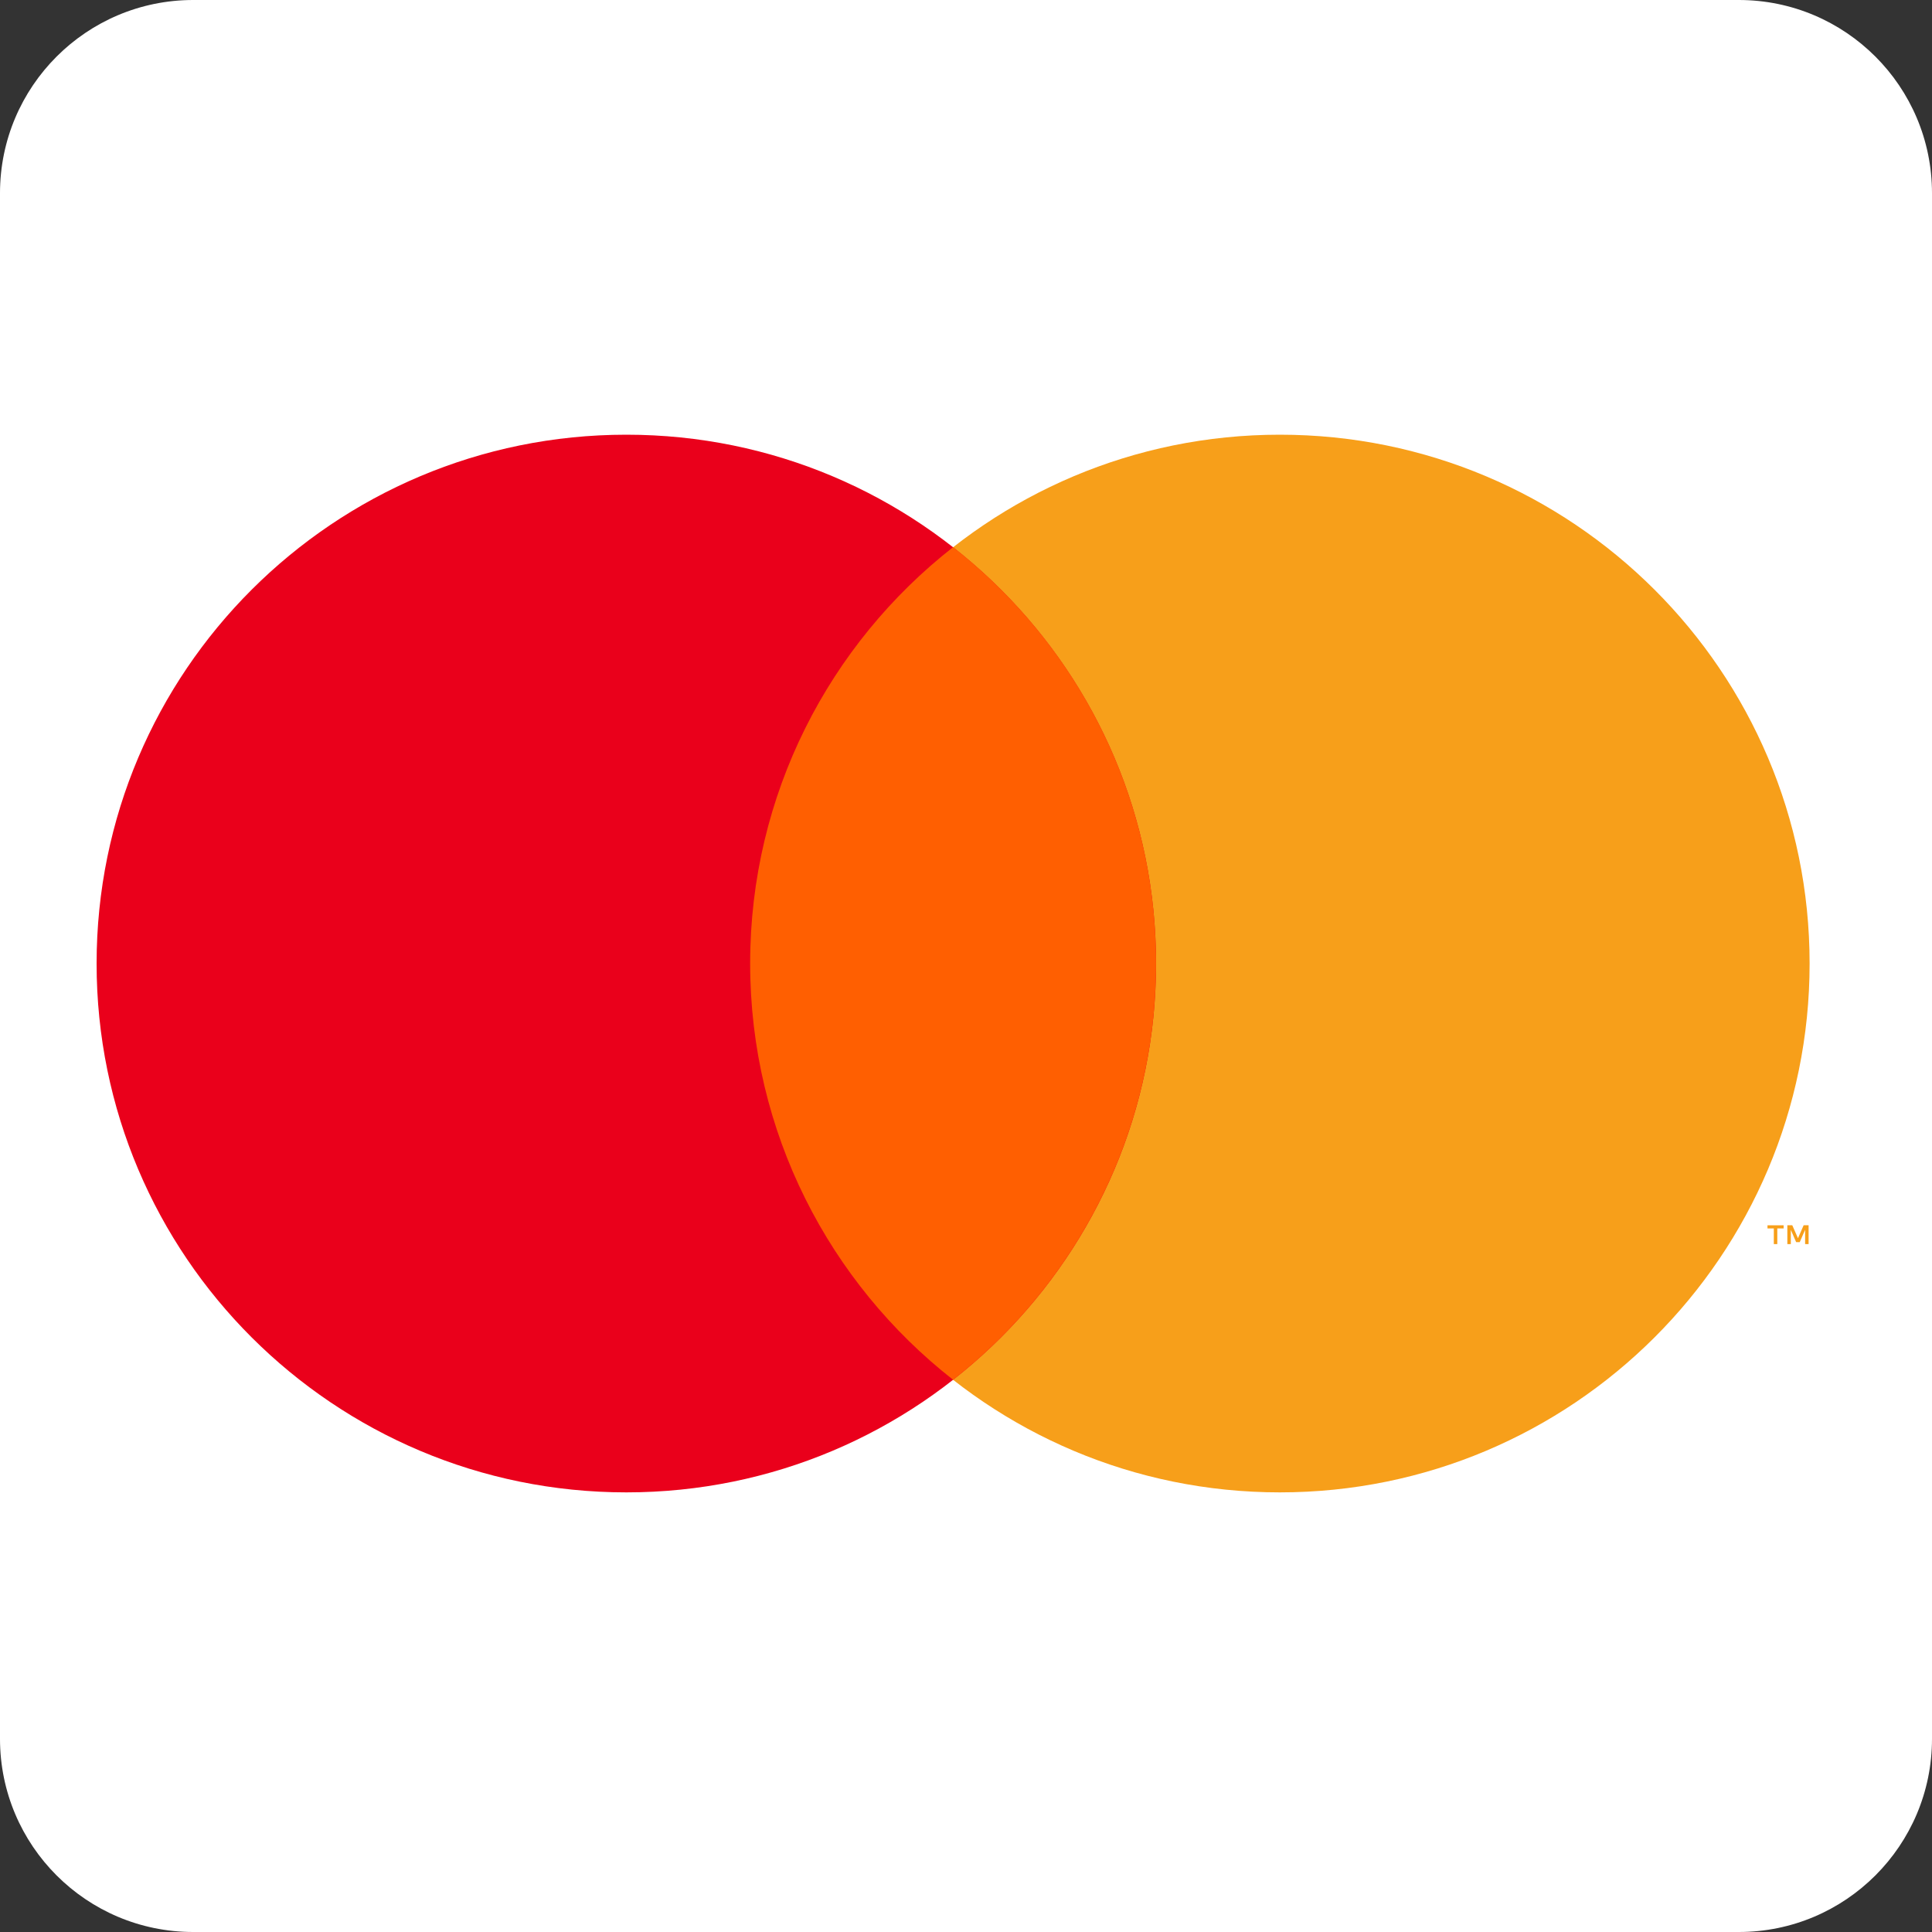
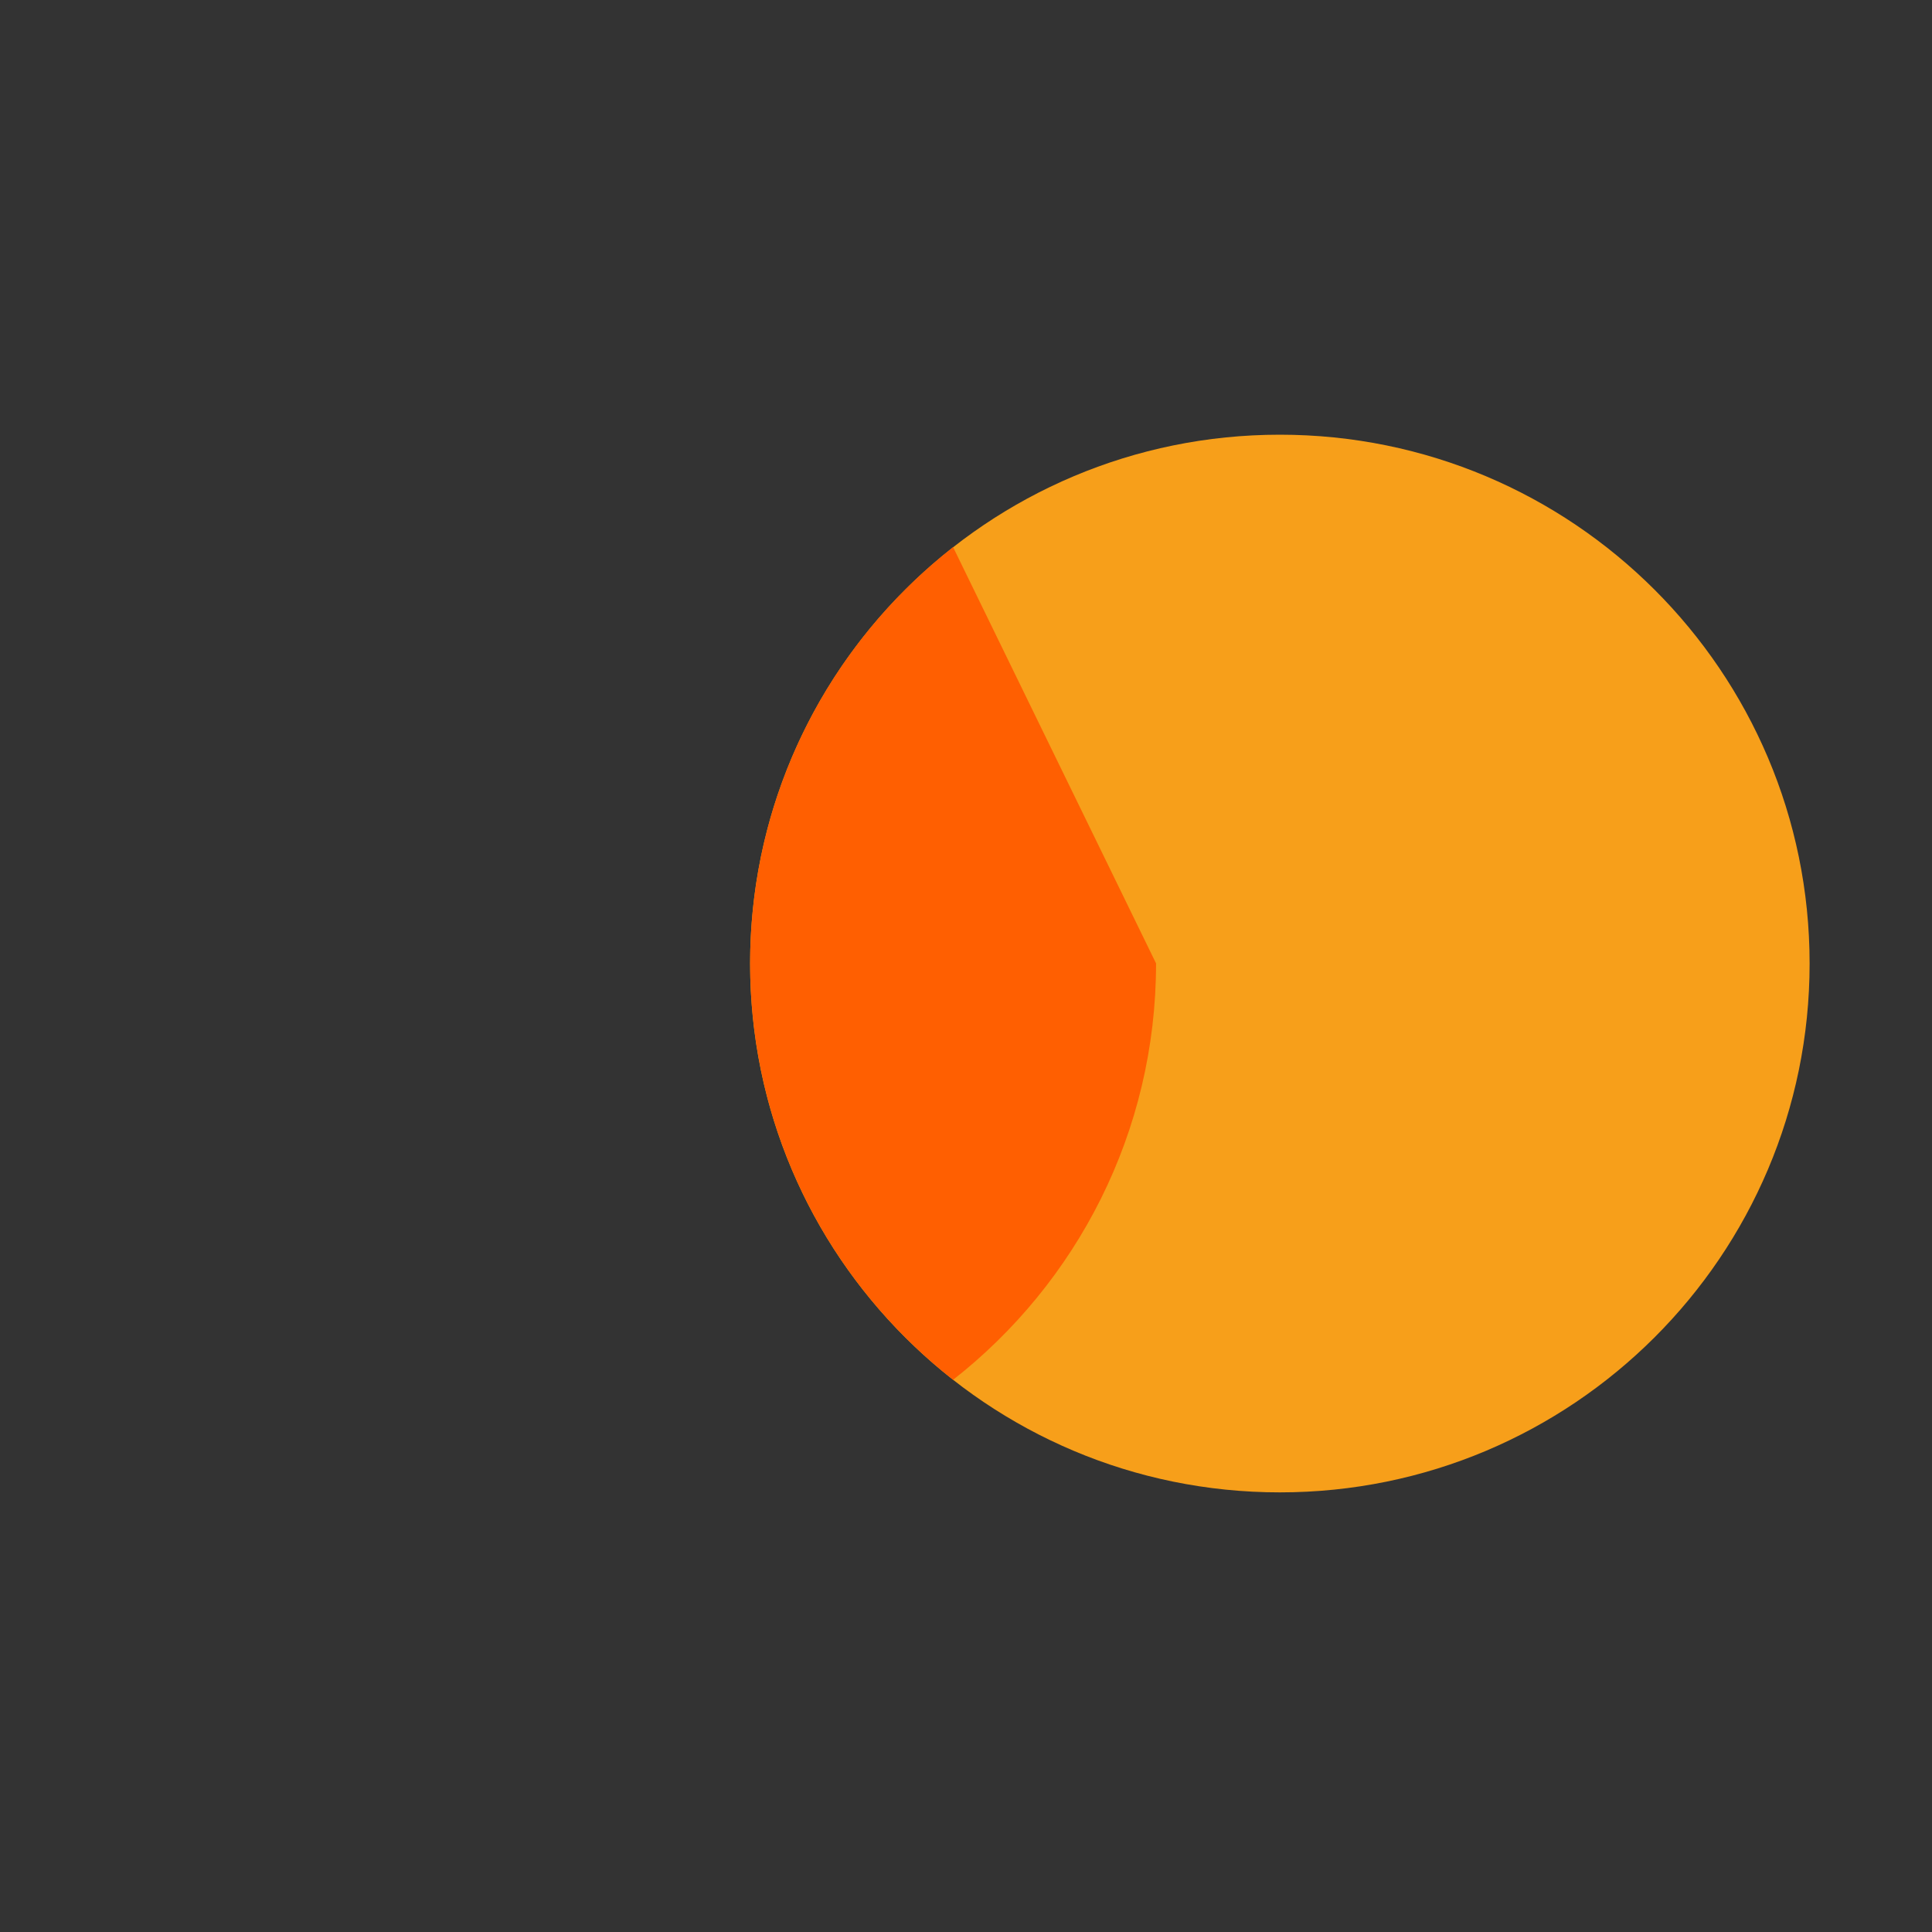
<svg xmlns="http://www.w3.org/2000/svg" width="40" height="40" viewBox="0 0 40 40" fill="none">
  <rect x="0" y="0" width="40" height="40" fill="#333333" stroke="none" />
-   <path d="M0 4C0 1.791 1.791 0 4 0H36C38.209 0 40 1.791 40 4V36C40 38.209 38.209 40 36 40H4C1.791 40 0 38.209 0 36V4Z" fill="white" />
  <path fill-rule="evenodd" clip-rule="evenodd" d="M37.466 19.949C37.466 25.996 32.555 30.898 26.498 30.898C20.441 30.898 15.53 25.996 15.53 19.949C15.53 13.902 20.441 9 26.498 9C32.555 9 37.466 13.902 37.466 19.949Z" fill="#F79F1A" />
-   <path fill-rule="evenodd" clip-rule="evenodd" d="M23.935 19.949C23.935 25.996 19.025 30.898 12.968 30.898C6.91 30.898 2 25.996 2 19.949C2 13.902 6.91 9 12.968 9C19.025 9 23.935 13.902 23.935 19.949Z" fill="#EA001B" />
-   <path fill-rule="evenodd" clip-rule="evenodd" d="M19.733 11.328C17.174 13.332 15.531 16.447 15.531 19.946C15.531 23.445 17.174 26.562 19.733 28.567C22.292 26.562 23.935 23.445 23.935 19.946C23.935 16.447 22.292 13.332 19.733 11.328Z" fill="#FF5F01" />
-   <path d="M37.445 25.758V25.367H37.343L37.225 25.636L37.107 25.367H37.005V25.758H37.077V25.463L37.187 25.717H37.262L37.373 25.462V25.758H37.445ZM36.797 25.758V25.434H36.928V25.368H36.594V25.434H36.725V25.758H36.797Z" fill="#F79F1A" />
+   <path fill-rule="evenodd" clip-rule="evenodd" d="M19.733 11.328C17.174 13.332 15.531 16.447 15.531 19.946C15.531 23.445 17.174 26.562 19.733 28.567C22.292 26.562 23.935 23.445 23.935 19.946Z" fill="#FF5F01" />
</svg>